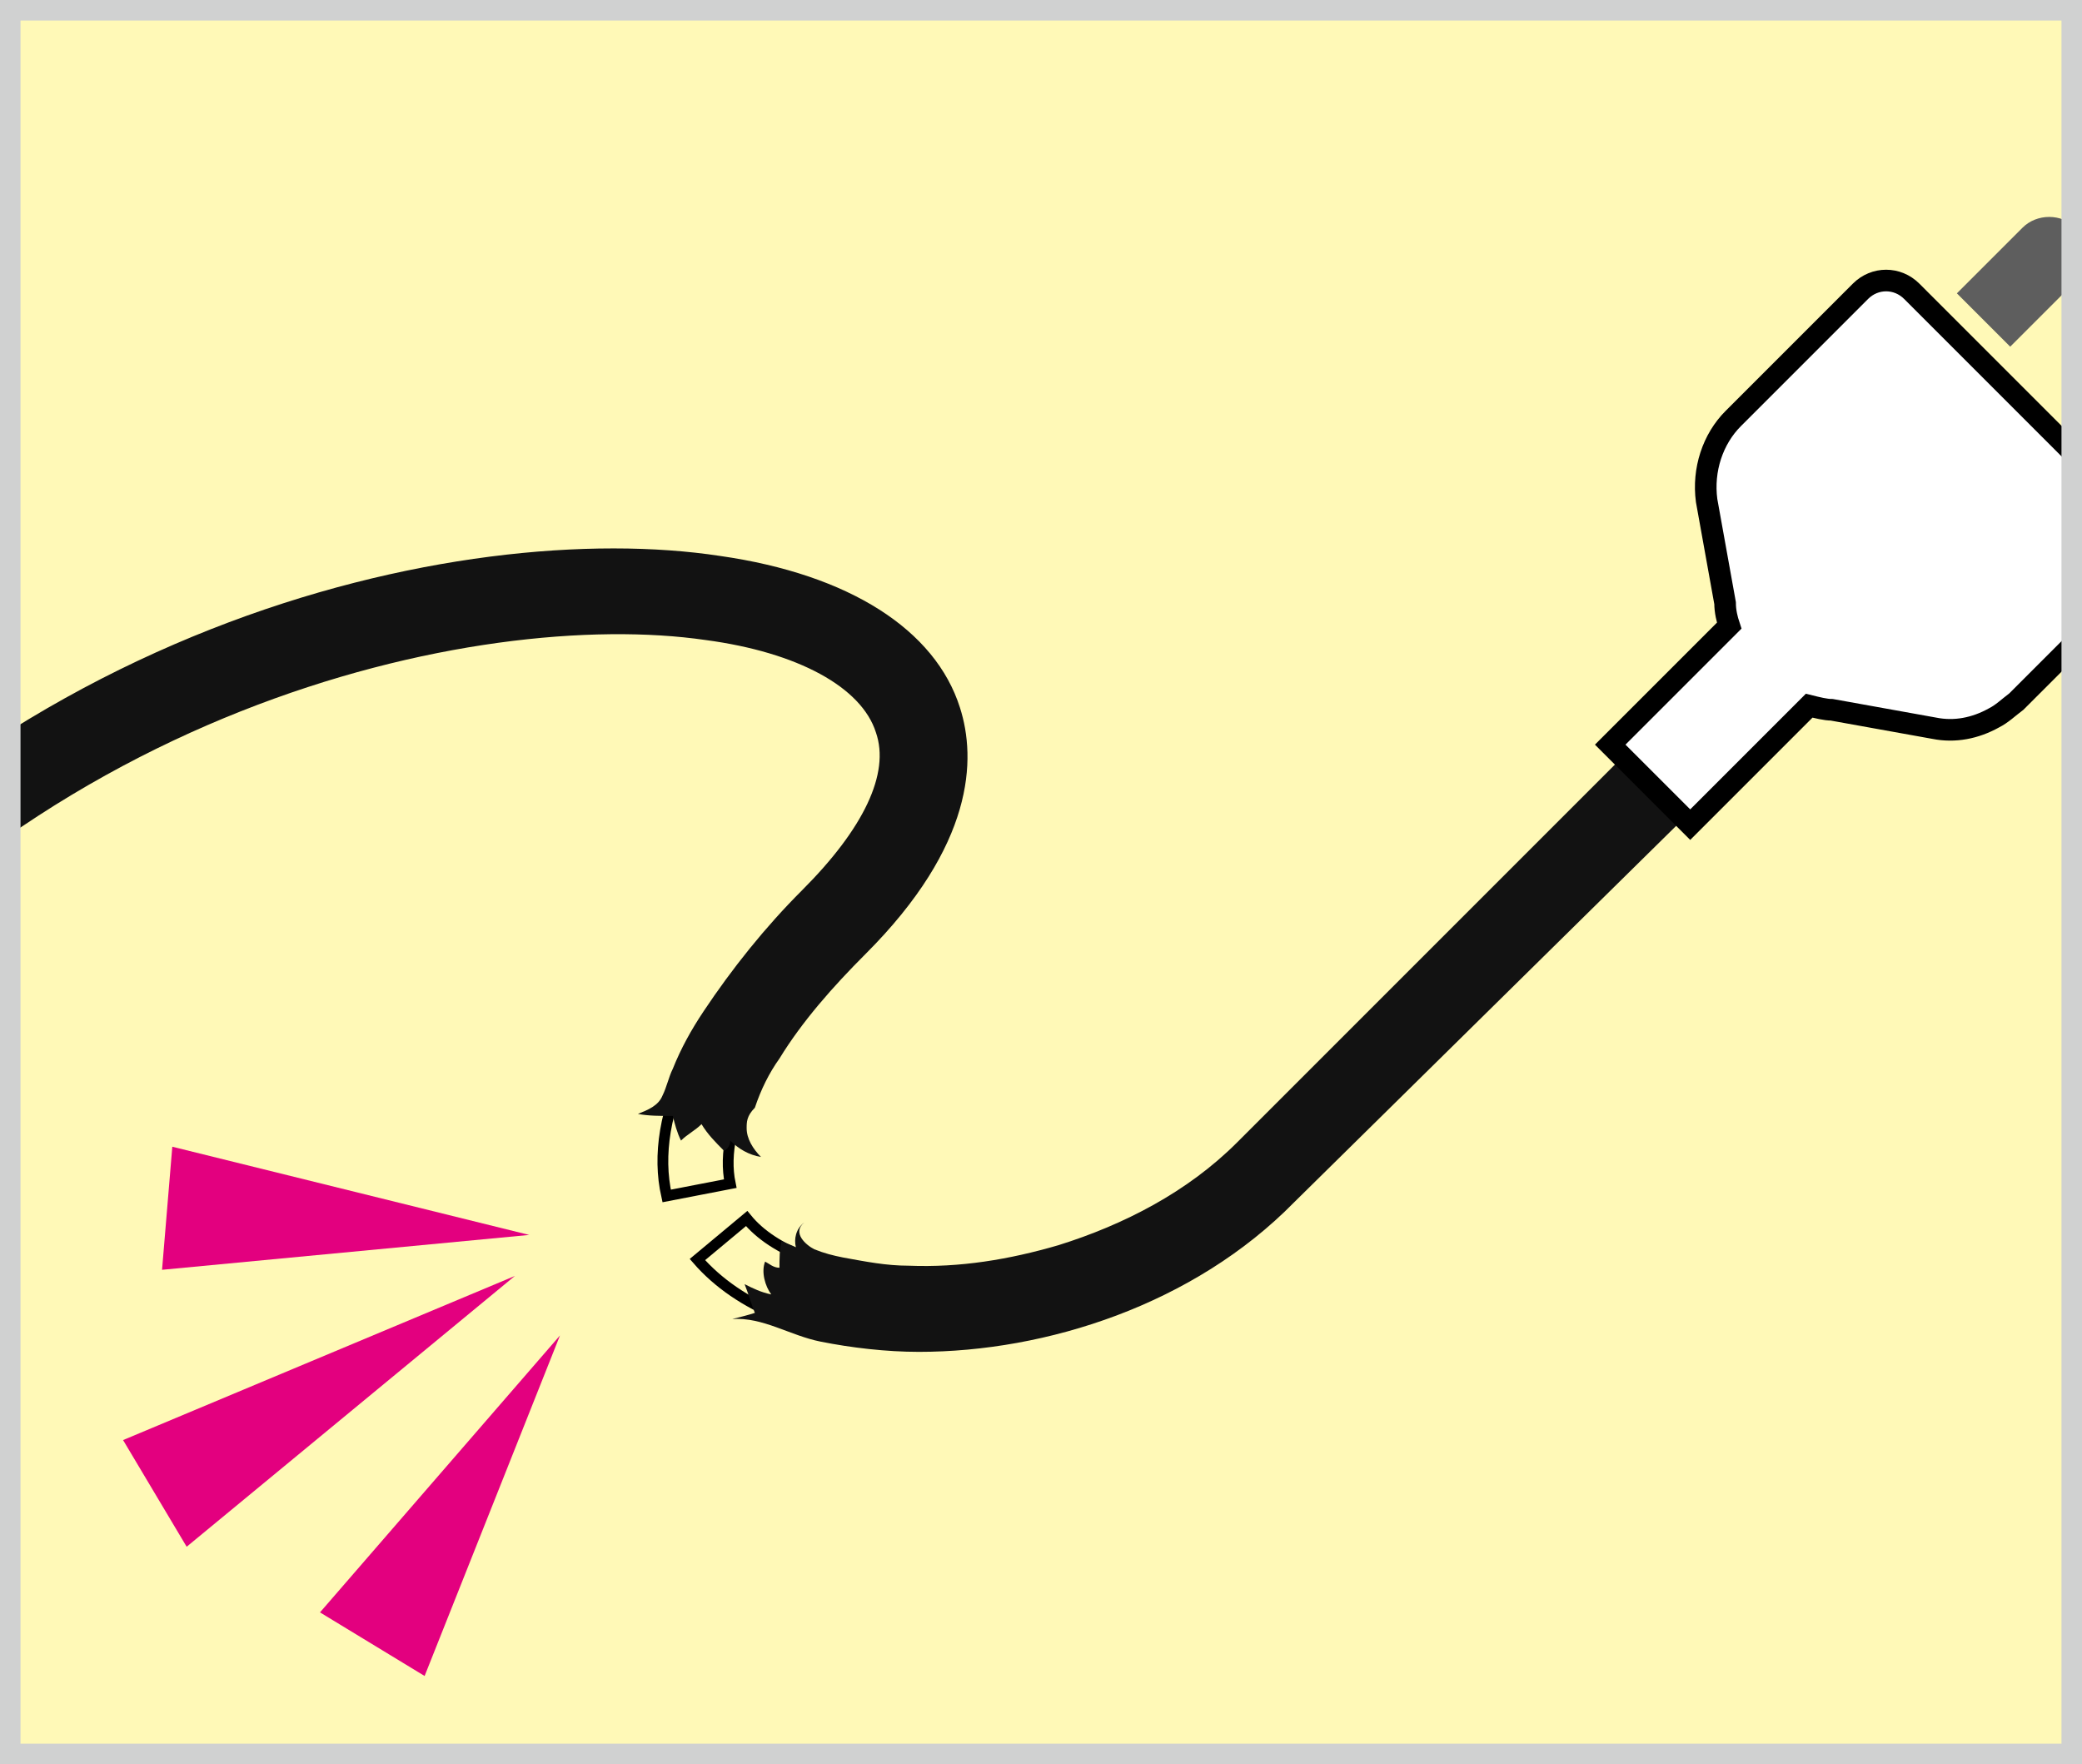
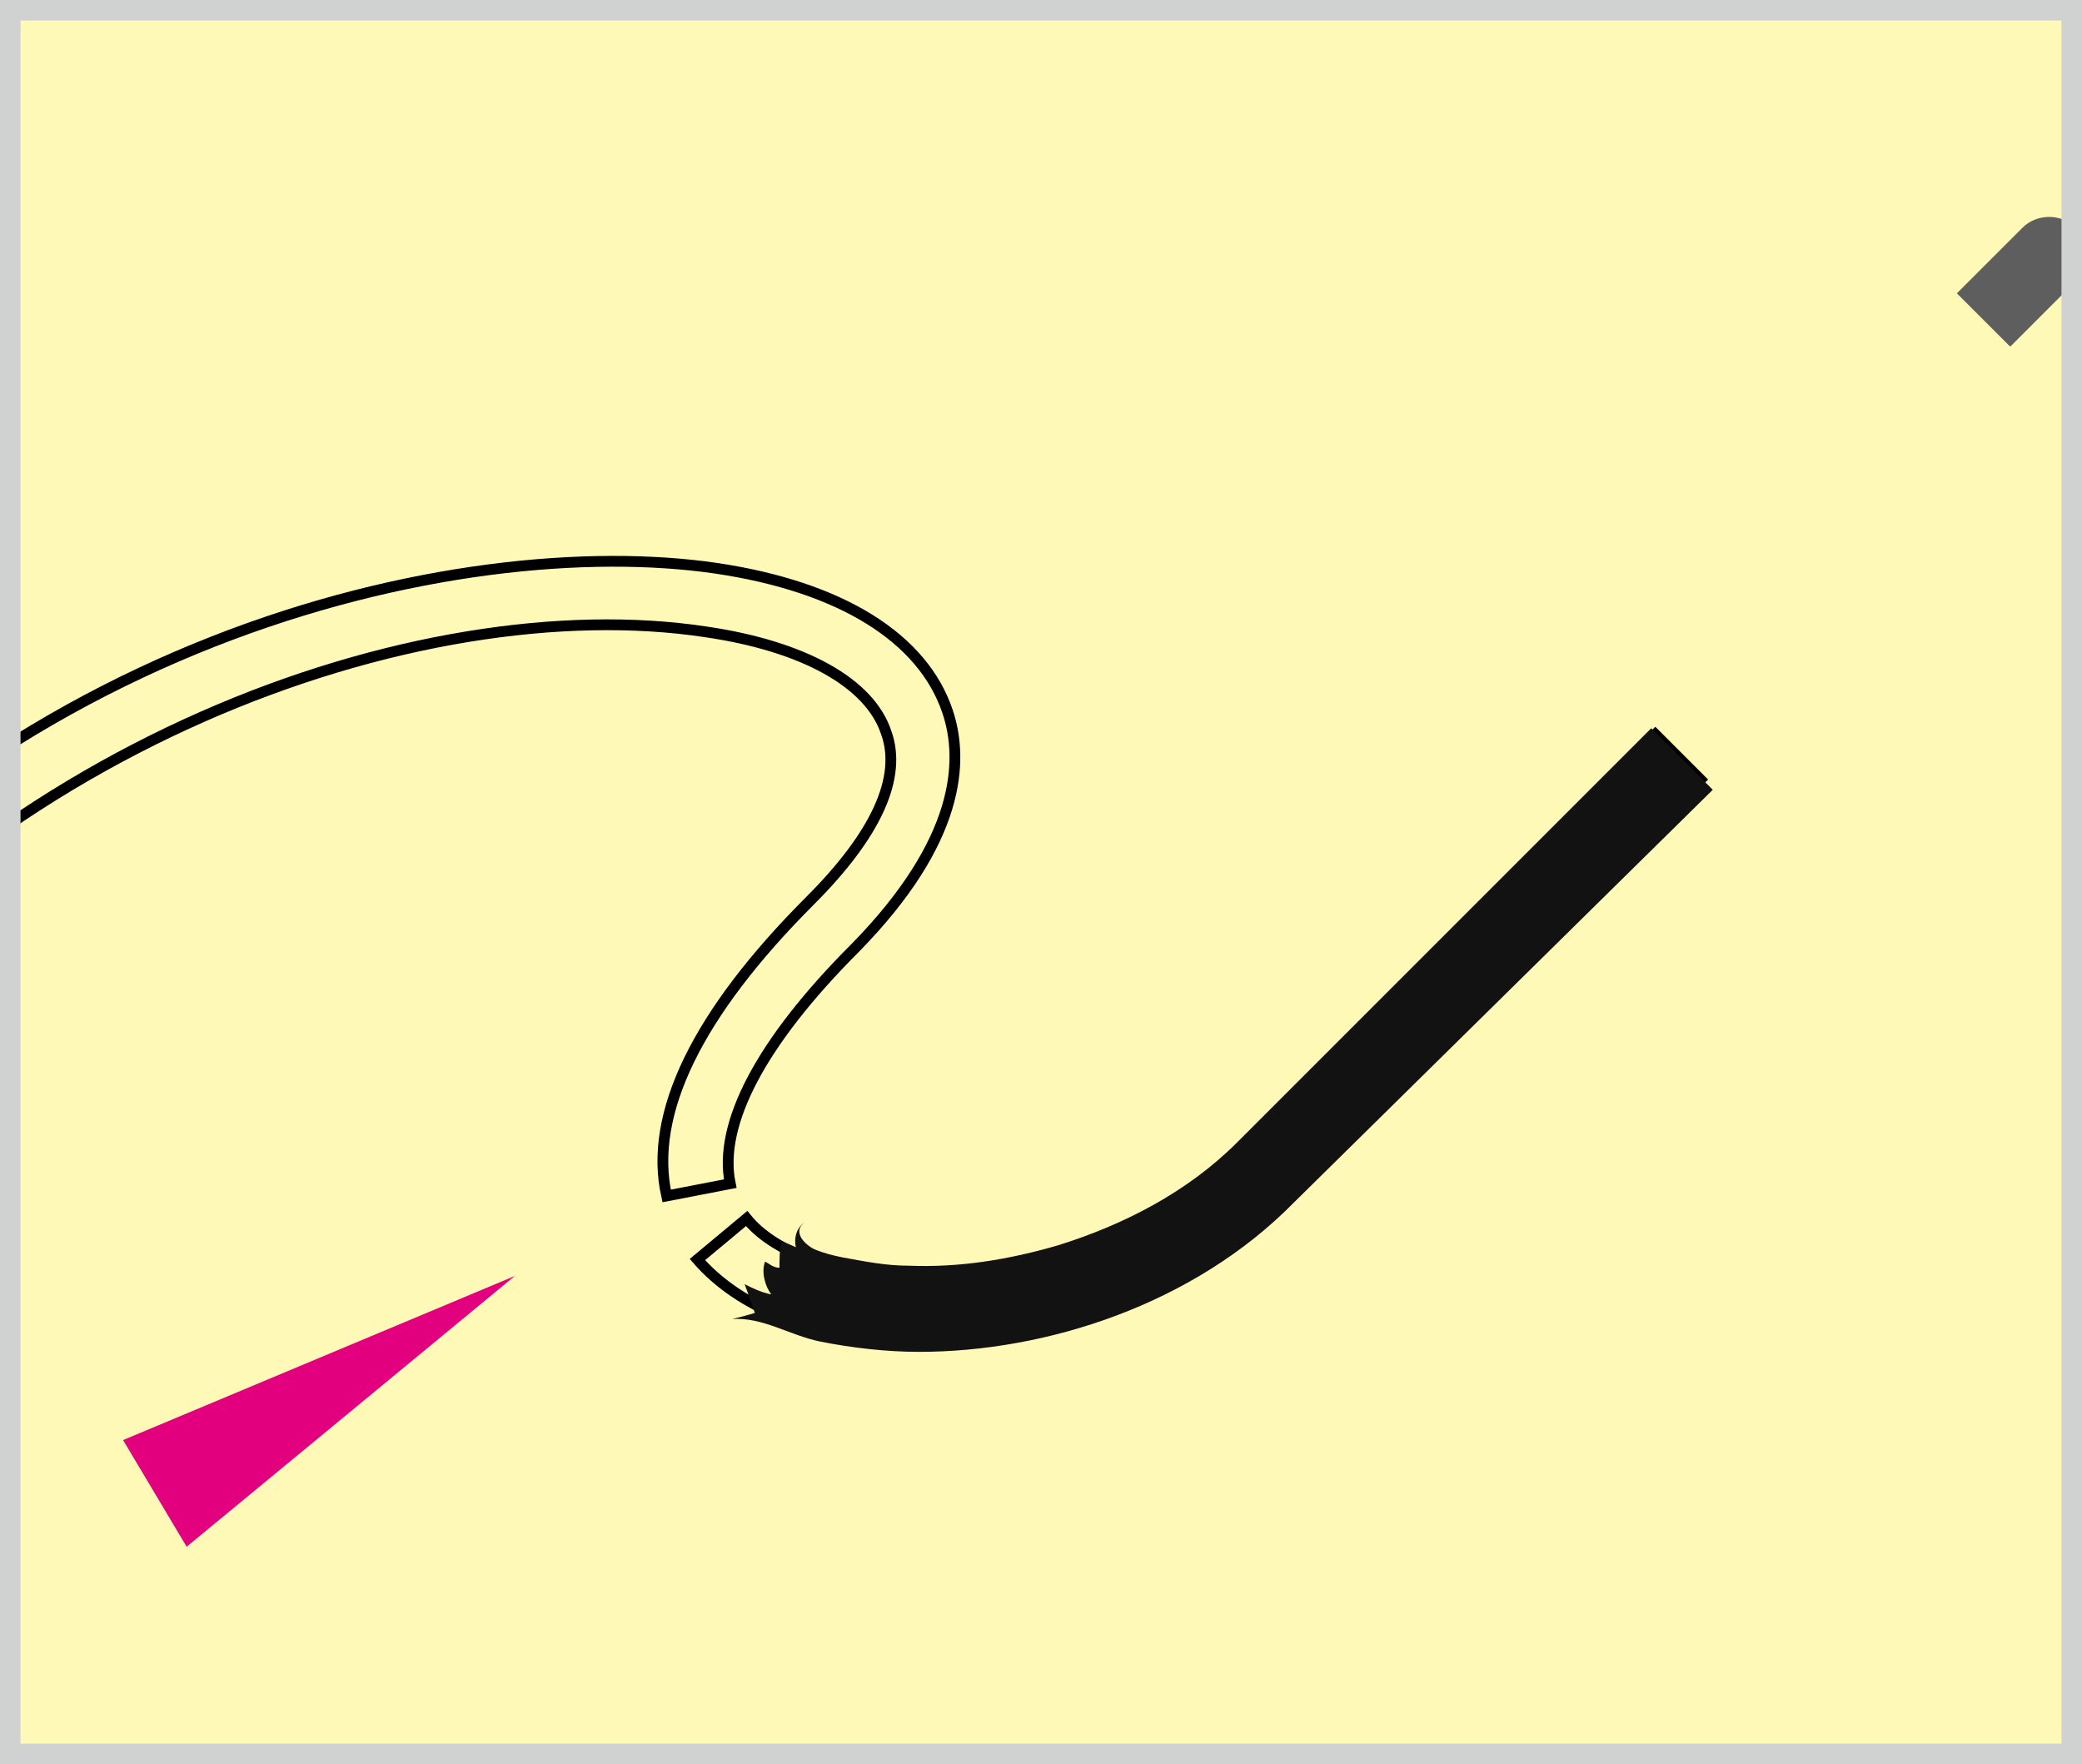
<svg xmlns="http://www.w3.org/2000/svg" xmlns:xlink="http://www.w3.org/1999/xlink" version="1.1" id="レイヤー_1" x="0px" y="0px" viewBox="0 0 101.5 86" style="enable-background:new 0 0 101.5 86;" xml:space="preserve">
  <rect x="0" y="0" width="101.5" height="86" fill="#333333" stroke="none" />
  <style type="text/css">
	.st0{fill:none;stroke:#000000;stroke-width:0.5;stroke-miterlimit:10;}
	.st1{clip-path:url(#SVGID_1_);fill:none;stroke:#000000;stroke-width:0.526;stroke-miterlimit:10;}
	.st2{clip-path:url(#SVGID_1_);fill:#121212;}
	.st3{clip-path:url(#SVGID_1_);}
	.st4{fill:#E3007F;}
	.st5{clip-path:url(#SVGID_1_);fill:#5E5E5E;}
	.st6{clip-path:url(#SVGID_1_);fill:#FFFFFF;stroke:#000000;stroke-width:1.053;stroke-miterlimit:10;}
</style>
  <rect x="0.5" y="0.5" class="st0" width="100.5" height="85" />
  <g>
    <defs>
      <rect id="SVGID_3_" x="0.5" y="0.5" width="100.5" height="85" />
    </defs>
    <use xlink:href="#SVGID_3_" style="overflow:visible;fill:#FFF9B7;" />
    <clipPath id="SVGID_1_">
      <use xlink:href="#SVGID_3_" style="overflow:visible;" />
    </clipPath>
    <path class="st1" d="M32.5,58.3c-0.9-4,1.5-8.9,7-14.4c3.2-3.2,4.5-6,3.7-8.2c-0.8-2.4-4-4.2-8.8-4.9c-13.9-2.1-35.5,5.4-48,23.2   l-2.6-1.8c15-21.3,38.8-26.3,51.1-24.5c6.1,0.9,10.1,3.4,11.3,7c0.8,2.4,0.6,6.3-4.5,11.5c-4.6,4.6-6.7,8.6-6.1,11.5L32.5,58.3z" />
    <path class="st1" d="M44.8,65.3c-0.4,0-0.7,0-1.1,0c-4.3-0.2-7.7-1.6-9.7-3.9l2.4-2c1.3,1.6,4,2.6,7.4,2.8   c6.1,0.3,12.7-2.1,16.7-6.2l20.2-20.2l2.2,2.2L62.8,58.2C58.4,62.6,51.4,65.3,44.8,65.3z" />
-     <path class="st2" d="M36.4,55c0,0.5,0.3,1,0.7,1.4c-0.6-0.1-1.1-0.4-1.5-0.8c0,0.2-0.1,0.4-0.3,0.5c-0.4-0.4-0.8-0.8-1.1-1.3   c-0.3,0.3-0.7,0.5-1,0.8c-0.2-0.4-0.3-0.8-0.4-1.2c-0.6,0-1.2,0-1.7-0.1c0.5-0.2,1-0.4,1.2-0.9c0.2-0.4,0.3-0.9,0.5-1.3   c0.4-1,0.9-1.9,1.5-2.8c1.4-2.1,3-4.1,4.8-5.9c3-3,4.3-5.7,3.6-7.7c-0.7-2.2-3.8-3.9-8.3-4.5c-11-1.6-33.6,3.2-47.5,23l-3.4-2.4   c15.1-21.5,39.1-26.6,51.6-24.7c6.3,0.9,10.5,3.6,11.7,7.4c0.8,2.5,0.7,6.7-4.6,12c-1.6,1.6-3.1,3.3-4.2,5.1   c-0.5,0.7-0.9,1.5-1.2,2.4C36.4,54.4,36.4,54.7,36.4,55z" />
    <path class="st2" d="M44.8,65.9c-1.6,0-3.3-0.2-4.8-0.5c-1.5-0.3-2.8-1.2-4.3-1.1c0.4-0.1,0.8-0.2,1.1-0.3   c-0.2-0.5-0.3-0.9-0.5-1.4c0.4,0.2,0.8,0.4,1.3,0.5c-0.3-0.4-0.5-1.1-0.3-1.6c0.2,0.1,0.4,0.3,0.7,0.3c0-0.4,0-0.9,0.1-1.3   c0.2,0.1,0.5,0.2,0.7,0.3c-0.1-0.4,0-0.9,0.4-1.2c-0.6,0.5,0.1,1.1,0.5,1.3c0.5,0.2,0.9,0.3,1.4,0.4c1.1,0.2,2.1,0.4,3.2,0.4   c2.5,0.1,4.9-0.3,7.3-1c3.2-1,6.3-2.6,8.7-5l20.2-20.2l3,3L63.1,58.6C58.2,63.6,51,65.9,44.8,65.9z" />
    <g class="st3">
-       <polygon class="st4" points="8.4,55.9 25.8,60.2 7.9,61.9   " />
-     </g>
+       </g>
    <g class="st3">
-       <polygon class="st4" points="15.6,78.6 27.3,65.1 20.7,81.7   " />
-     </g>
+       </g>
    <g class="st3">
      <polygon class="st4" points="6,70.2 25.1,62.2 9.1,75.4   " />
    </g>
    <path class="st5" d="M101.2,13.7c0.7-0.7,0.7-1.9,0-2.6c-0.7-0.7-1.9-0.7-2.6,0l-3.2,3.2l2.6,2.6L101.2,13.7z" />
    <path class="st5" d="M107.7,17.6c-0.7-0.7-1.9-0.7-2.6,0l-3.2,3.2l0,0l0,0l0,0l2.6,2.6l3.2-3.2C108.5,19.5,108.5,18.3,107.7,17.6z" />
-     <path class="st6" d="M102.8,23.8l-2.6-2.6l-2.6-2.6L95,16l-1.8-1.8c-0.7-0.7-1.8-0.7-2.5,0l-3.3,3.3l0,0l-2,2l-0.9,0.9   c-1,1-1.5,2.5-1.3,4l0.9,5c0,0.4,0.1,0.8,0.2,1.1l-5.8,5.8l3.9,3.9l5.8-5.8c0.4,0.1,0.8,0.2,1.1,0.2l5,0.9c1,0.2,2,0,2.9-0.5   c0,0,0,0,0,0c0.4-0.2,0.7-0.5,1.1-0.8l0.9-0.9l2-2l0,0l3.3-3.3c0.7-0.7,0.7-1.8,0-2.5L102.8,23.8z" />
    <use xlink:href="#SVGID_3_" style="overflow:visible;fill:none;stroke:#D0D1D1;stroke-miterlimit:10;" />
  </g>
</svg>